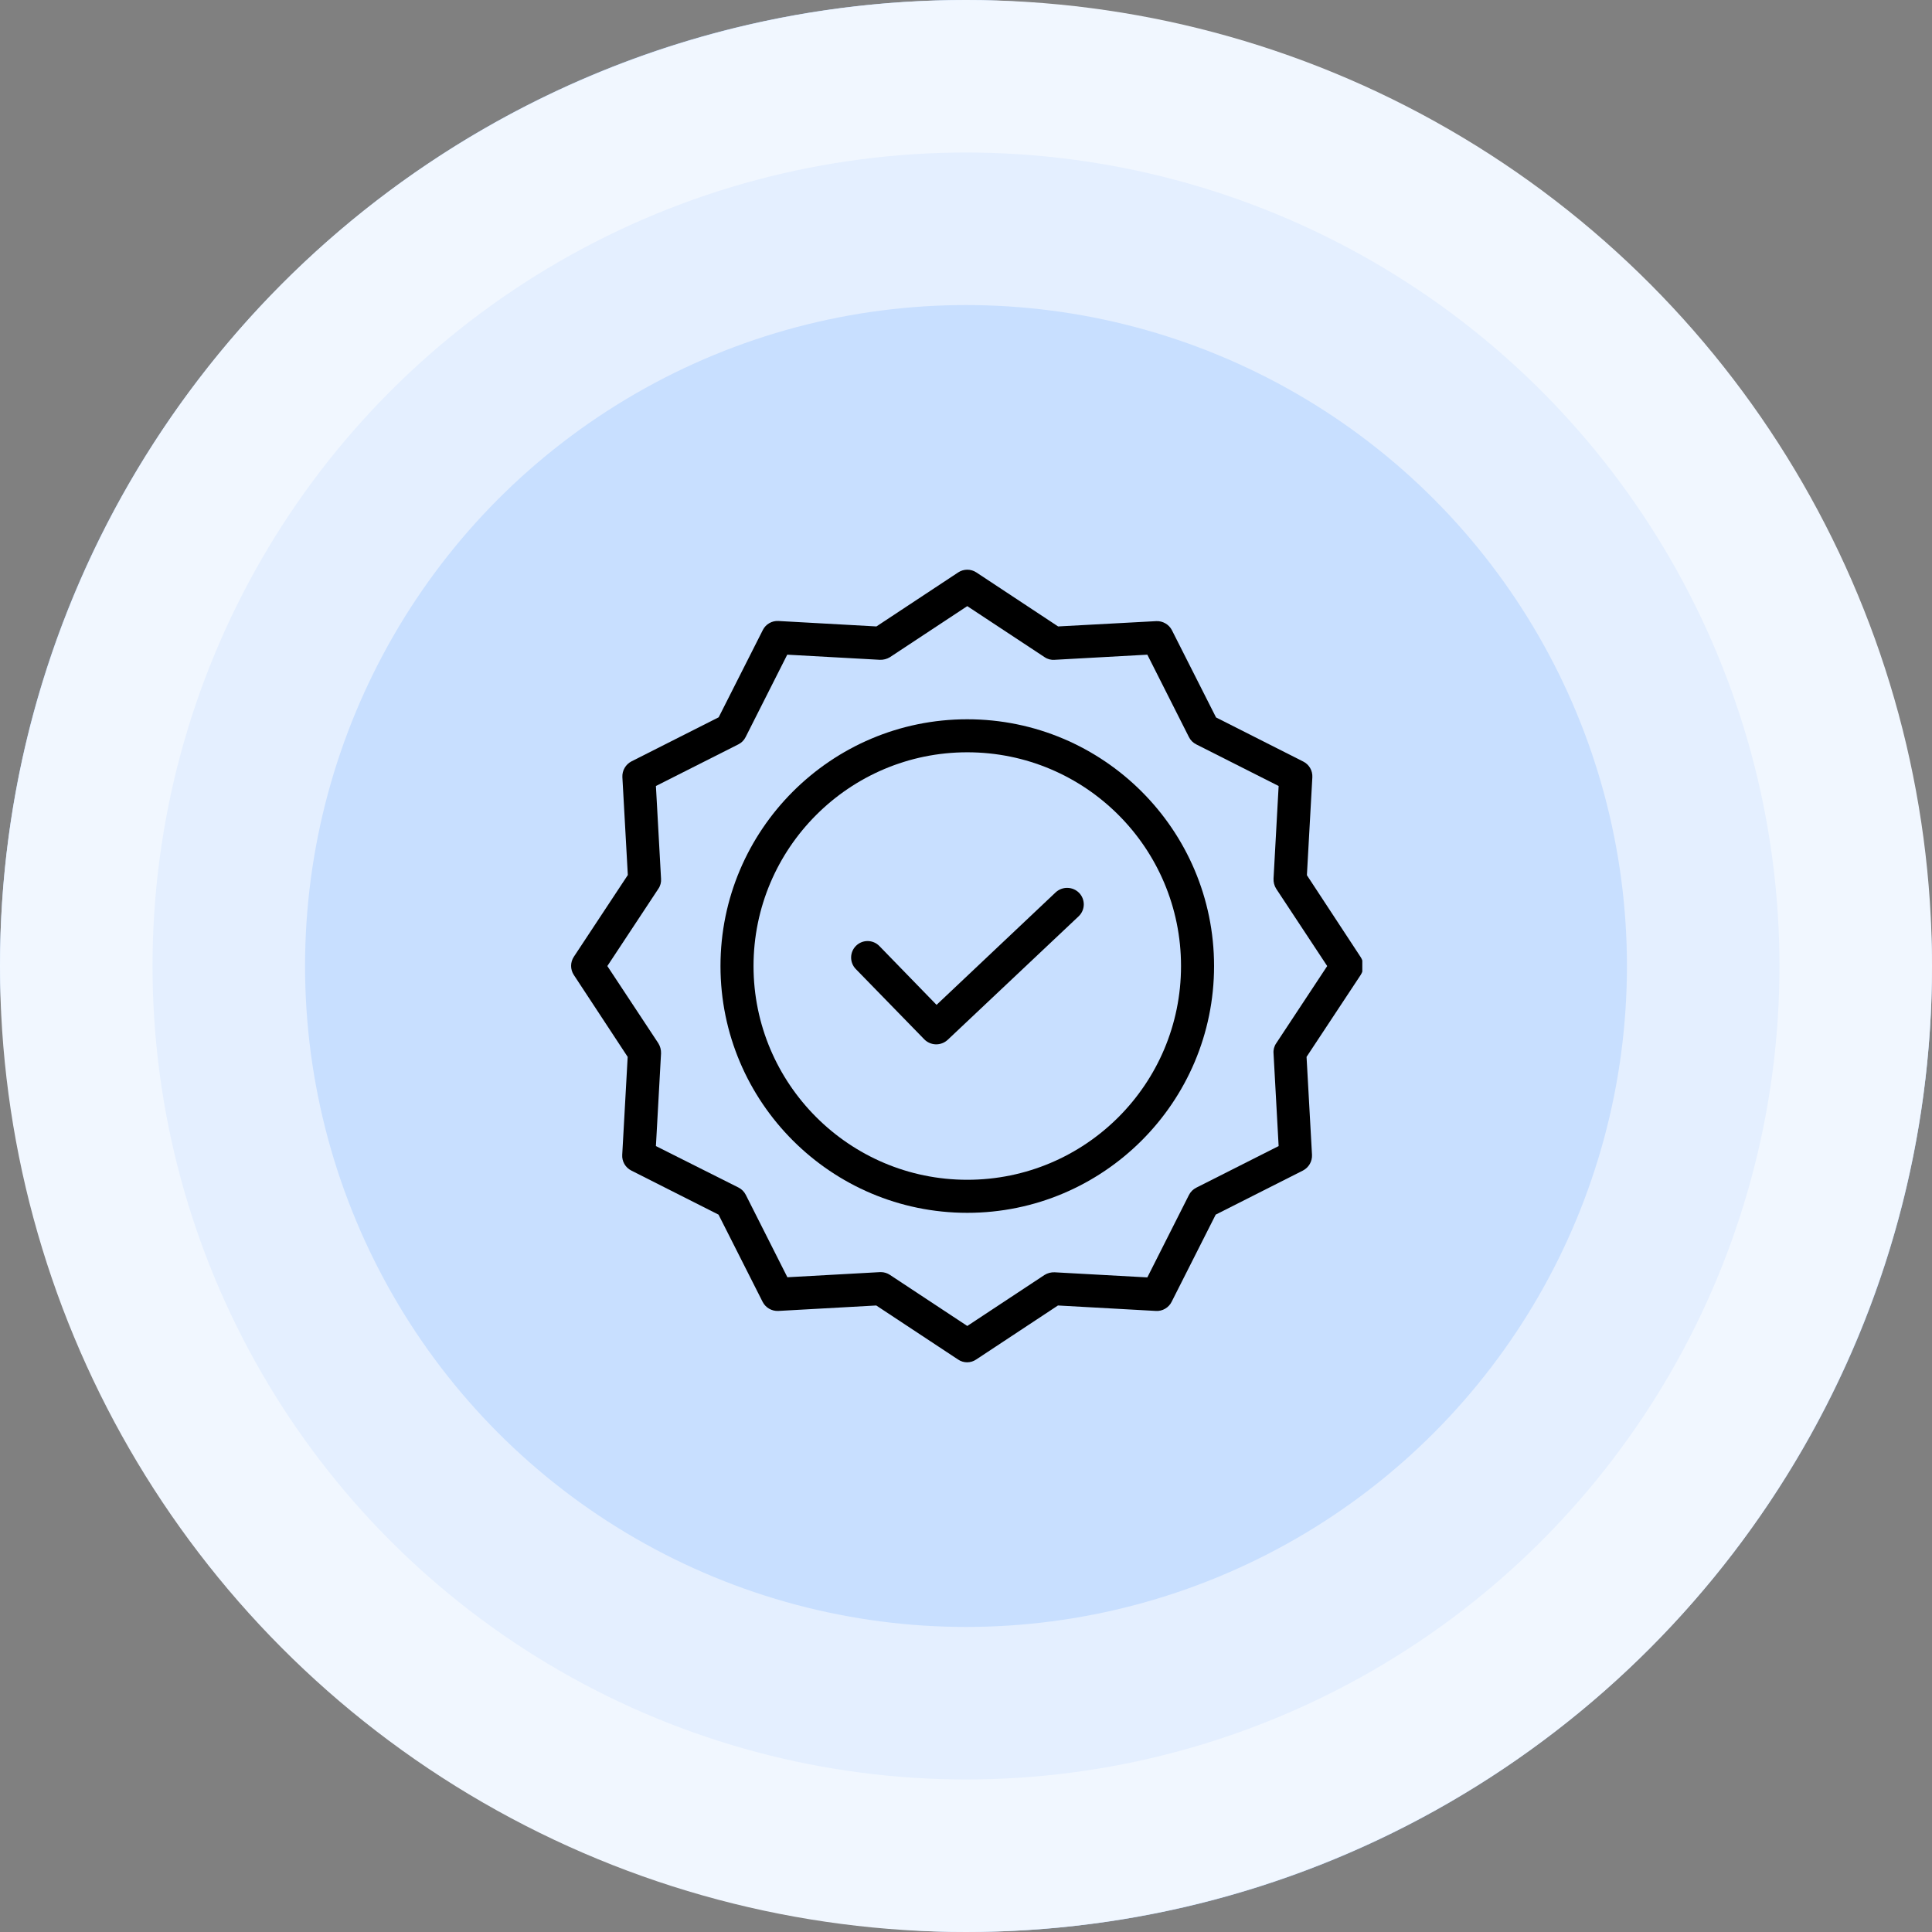
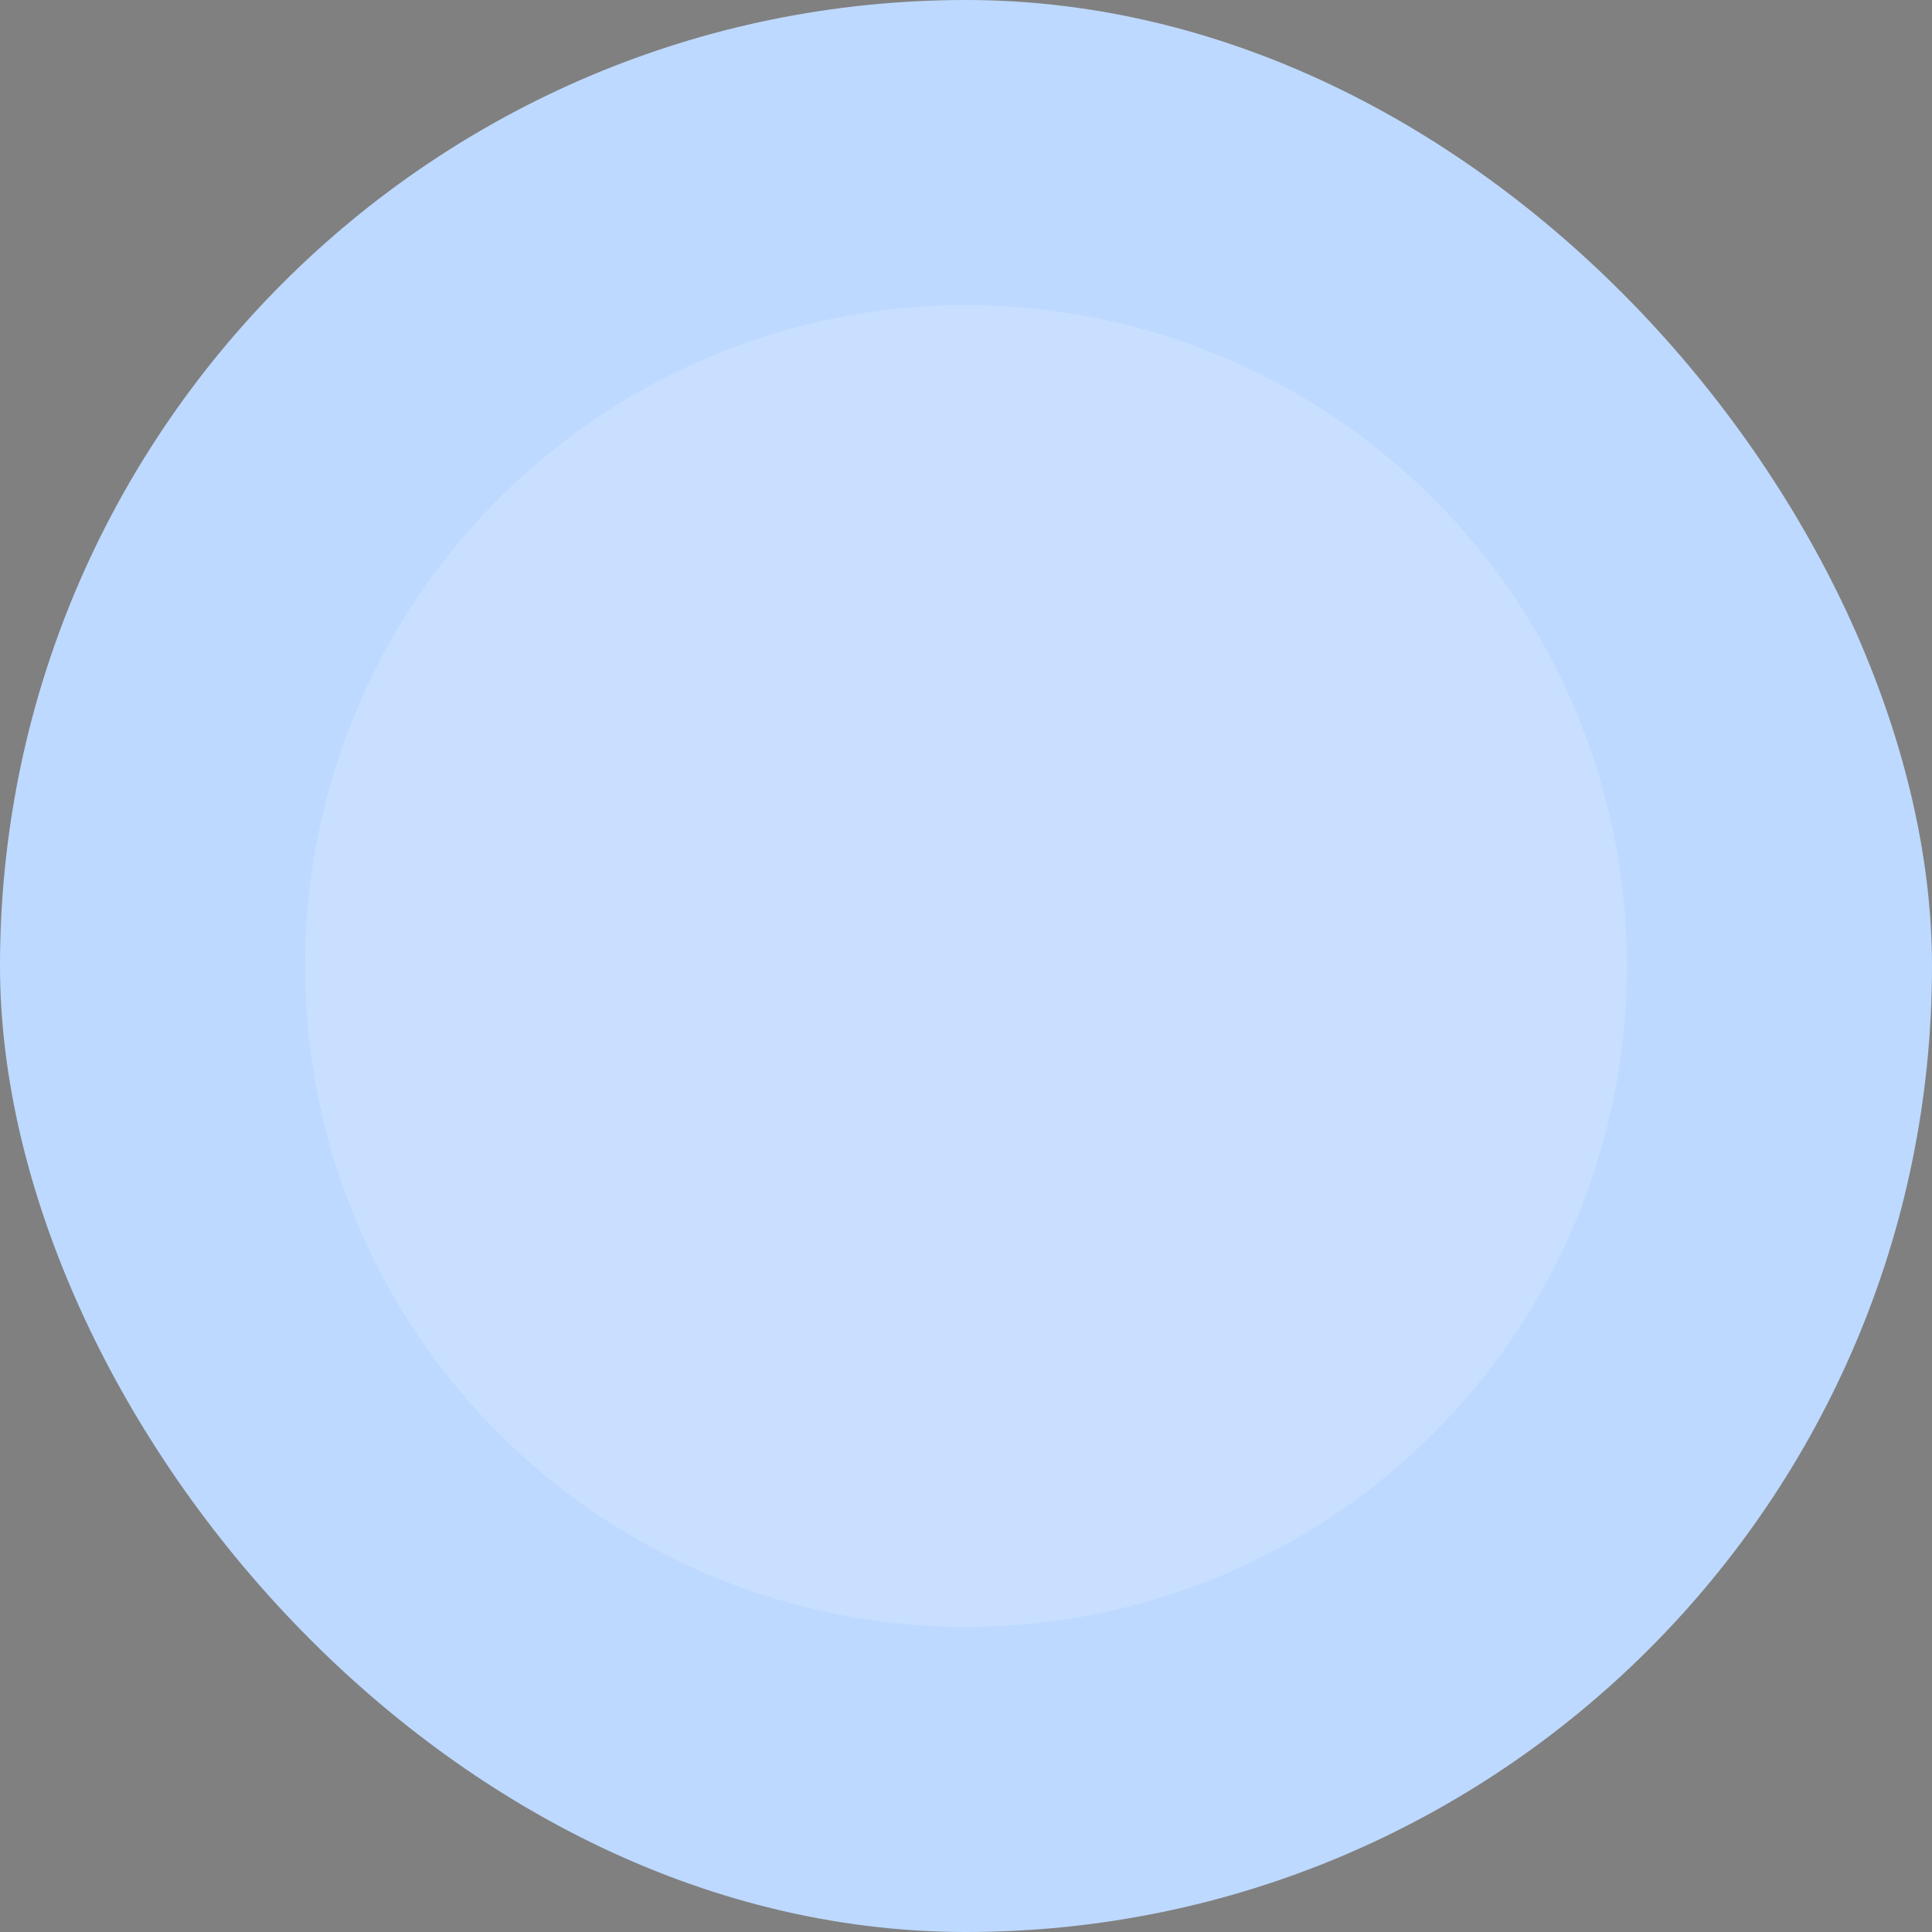
<svg xmlns="http://www.w3.org/2000/svg" width="78" height="78" viewBox="0 0 78 78" fill="none">
  <rect x="0" y="0" width="78" height="78" fill="#808080" stroke="none" />
  <rect width="78" height="78" rx="39" fill="#BDD9FF" />
-   <circle cx="39" cy="39" r="39" fill="#F1F7FF" />
-   <circle cx="39" cy="39" r="32.842" fill="#E4EFFF" />
  <circle cx="39" cy="39" r="26.684" fill="#C8DFFF" />
  <g clip-path="url(#clip0_4005_950)">
-     <path d="M42.619 36.028L37.811 40.569L35.504 38.195C35.248 37.931 34.827 37.925 34.564 38.181C34.3 38.437 34.294 38.858 34.55 39.122L37.318 41.963C37.441 42.087 37.608 42.159 37.784 42.163C37.959 42.166 38.129 42.102 38.258 41.983L43.546 36.995C43.61 36.935 43.661 36.863 43.697 36.783C43.733 36.703 43.752 36.617 43.755 36.53C43.757 36.443 43.742 36.355 43.711 36.274C43.68 36.192 43.633 36.118 43.573 36.054C43.316 35.787 42.891 35.775 42.619 36.028Z" fill="black" />
-     <path d="M39.051 29.039C33.557 29.039 29.088 33.507 29.088 39.002C29.088 44.497 33.557 48.965 39.051 48.965C44.547 48.965 49.015 44.497 49.015 39.002C49.015 33.507 44.547 29.039 39.051 29.039ZM39.051 47.631C34.29 47.631 30.422 43.757 30.422 39.002C30.422 34.247 34.29 30.372 39.051 30.372C43.818 30.372 47.681 34.236 47.681 39.002C47.681 43.767 43.818 47.631 39.051 47.631Z" fill="black" />
-     <path d="M52.763 35.334L52.983 31.379C52.99 31.249 52.959 31.12 52.894 31.007C52.829 30.895 52.732 30.804 52.616 30.746L49.095 28.965L47.314 25.444C47.255 25.328 47.164 25.233 47.051 25.168C46.939 25.102 46.81 25.071 46.681 25.077L42.719 25.291L39.418 23.11C39.309 23.038 39.182 23 39.051 23C38.921 23 38.794 23.038 38.685 23.11L35.384 25.291L31.429 25.071C31.299 25.063 31.17 25.094 31.058 25.159C30.945 25.224 30.854 25.321 30.796 25.438L29.015 28.959L25.494 30.739C25.379 30.798 25.283 30.89 25.218 31.002C25.153 31.114 25.121 31.243 25.127 31.373L25.347 35.327L23.167 38.628C23.095 38.737 23.057 38.865 23.057 38.995C23.057 39.125 23.095 39.253 23.167 39.362L25.341 42.669L25.121 46.624C25.113 46.754 25.144 46.883 25.209 46.996C25.274 47.108 25.371 47.199 25.487 47.258L29.009 49.038L30.789 52.559C30.848 52.675 30.939 52.771 31.052 52.836C31.164 52.901 31.293 52.932 31.423 52.926L35.377 52.706L38.678 54.886C38.786 54.96 38.914 55 39.045 55C39.176 55 39.304 54.96 39.412 54.886L42.713 52.706L46.667 52.926C46.797 52.934 46.927 52.903 47.039 52.837C47.152 52.772 47.243 52.676 47.301 52.559L49.081 49.038L52.603 47.258C52.718 47.198 52.814 47.107 52.879 46.995C52.944 46.882 52.975 46.754 52.969 46.624L52.749 42.669L54.93 39.368C55.002 39.26 55.04 39.132 55.04 39.002C55.04 38.871 55.002 38.744 54.93 38.635L52.763 35.334ZM51.522 42.123C51.441 42.242 51.403 42.386 51.416 42.529L51.622 46.27L48.295 47.951C48.168 48.015 48.065 48.118 48.001 48.245L46.321 51.572L42.58 51.366C42.436 51.36 42.295 51.397 42.173 51.472L39.052 53.533L35.931 51.472C35.822 51.399 35.695 51.359 35.564 51.359H35.531L31.789 51.566L30.109 48.238C30.045 48.111 29.942 48.008 29.815 47.944L26.481 46.27L26.688 42.529C26.693 42.386 26.656 42.245 26.581 42.123L24.52 39.002L26.581 35.88C26.663 35.761 26.7 35.618 26.688 35.474L26.481 31.733L29.809 30.052C29.936 29.989 30.039 29.886 30.102 29.759L31.783 26.431L35.524 26.638C35.667 26.643 35.808 26.606 35.931 26.531L39.051 24.471L42.173 26.531C42.292 26.613 42.436 26.65 42.58 26.638L46.321 26.431L48.001 29.759C48.065 29.886 48.168 29.989 48.295 30.052L51.622 31.733L51.416 35.474C51.41 35.617 51.447 35.758 51.522 35.88L53.583 39.002L51.522 42.123Z" fill="black" />
-   </g>
+     </g>
  <defs>
    <clipPath id="clip0_4005_950">
      <rect width="32" height="32" fill="white" transform="translate(23 23)" />
    </clipPath>
  </defs>
</svg>